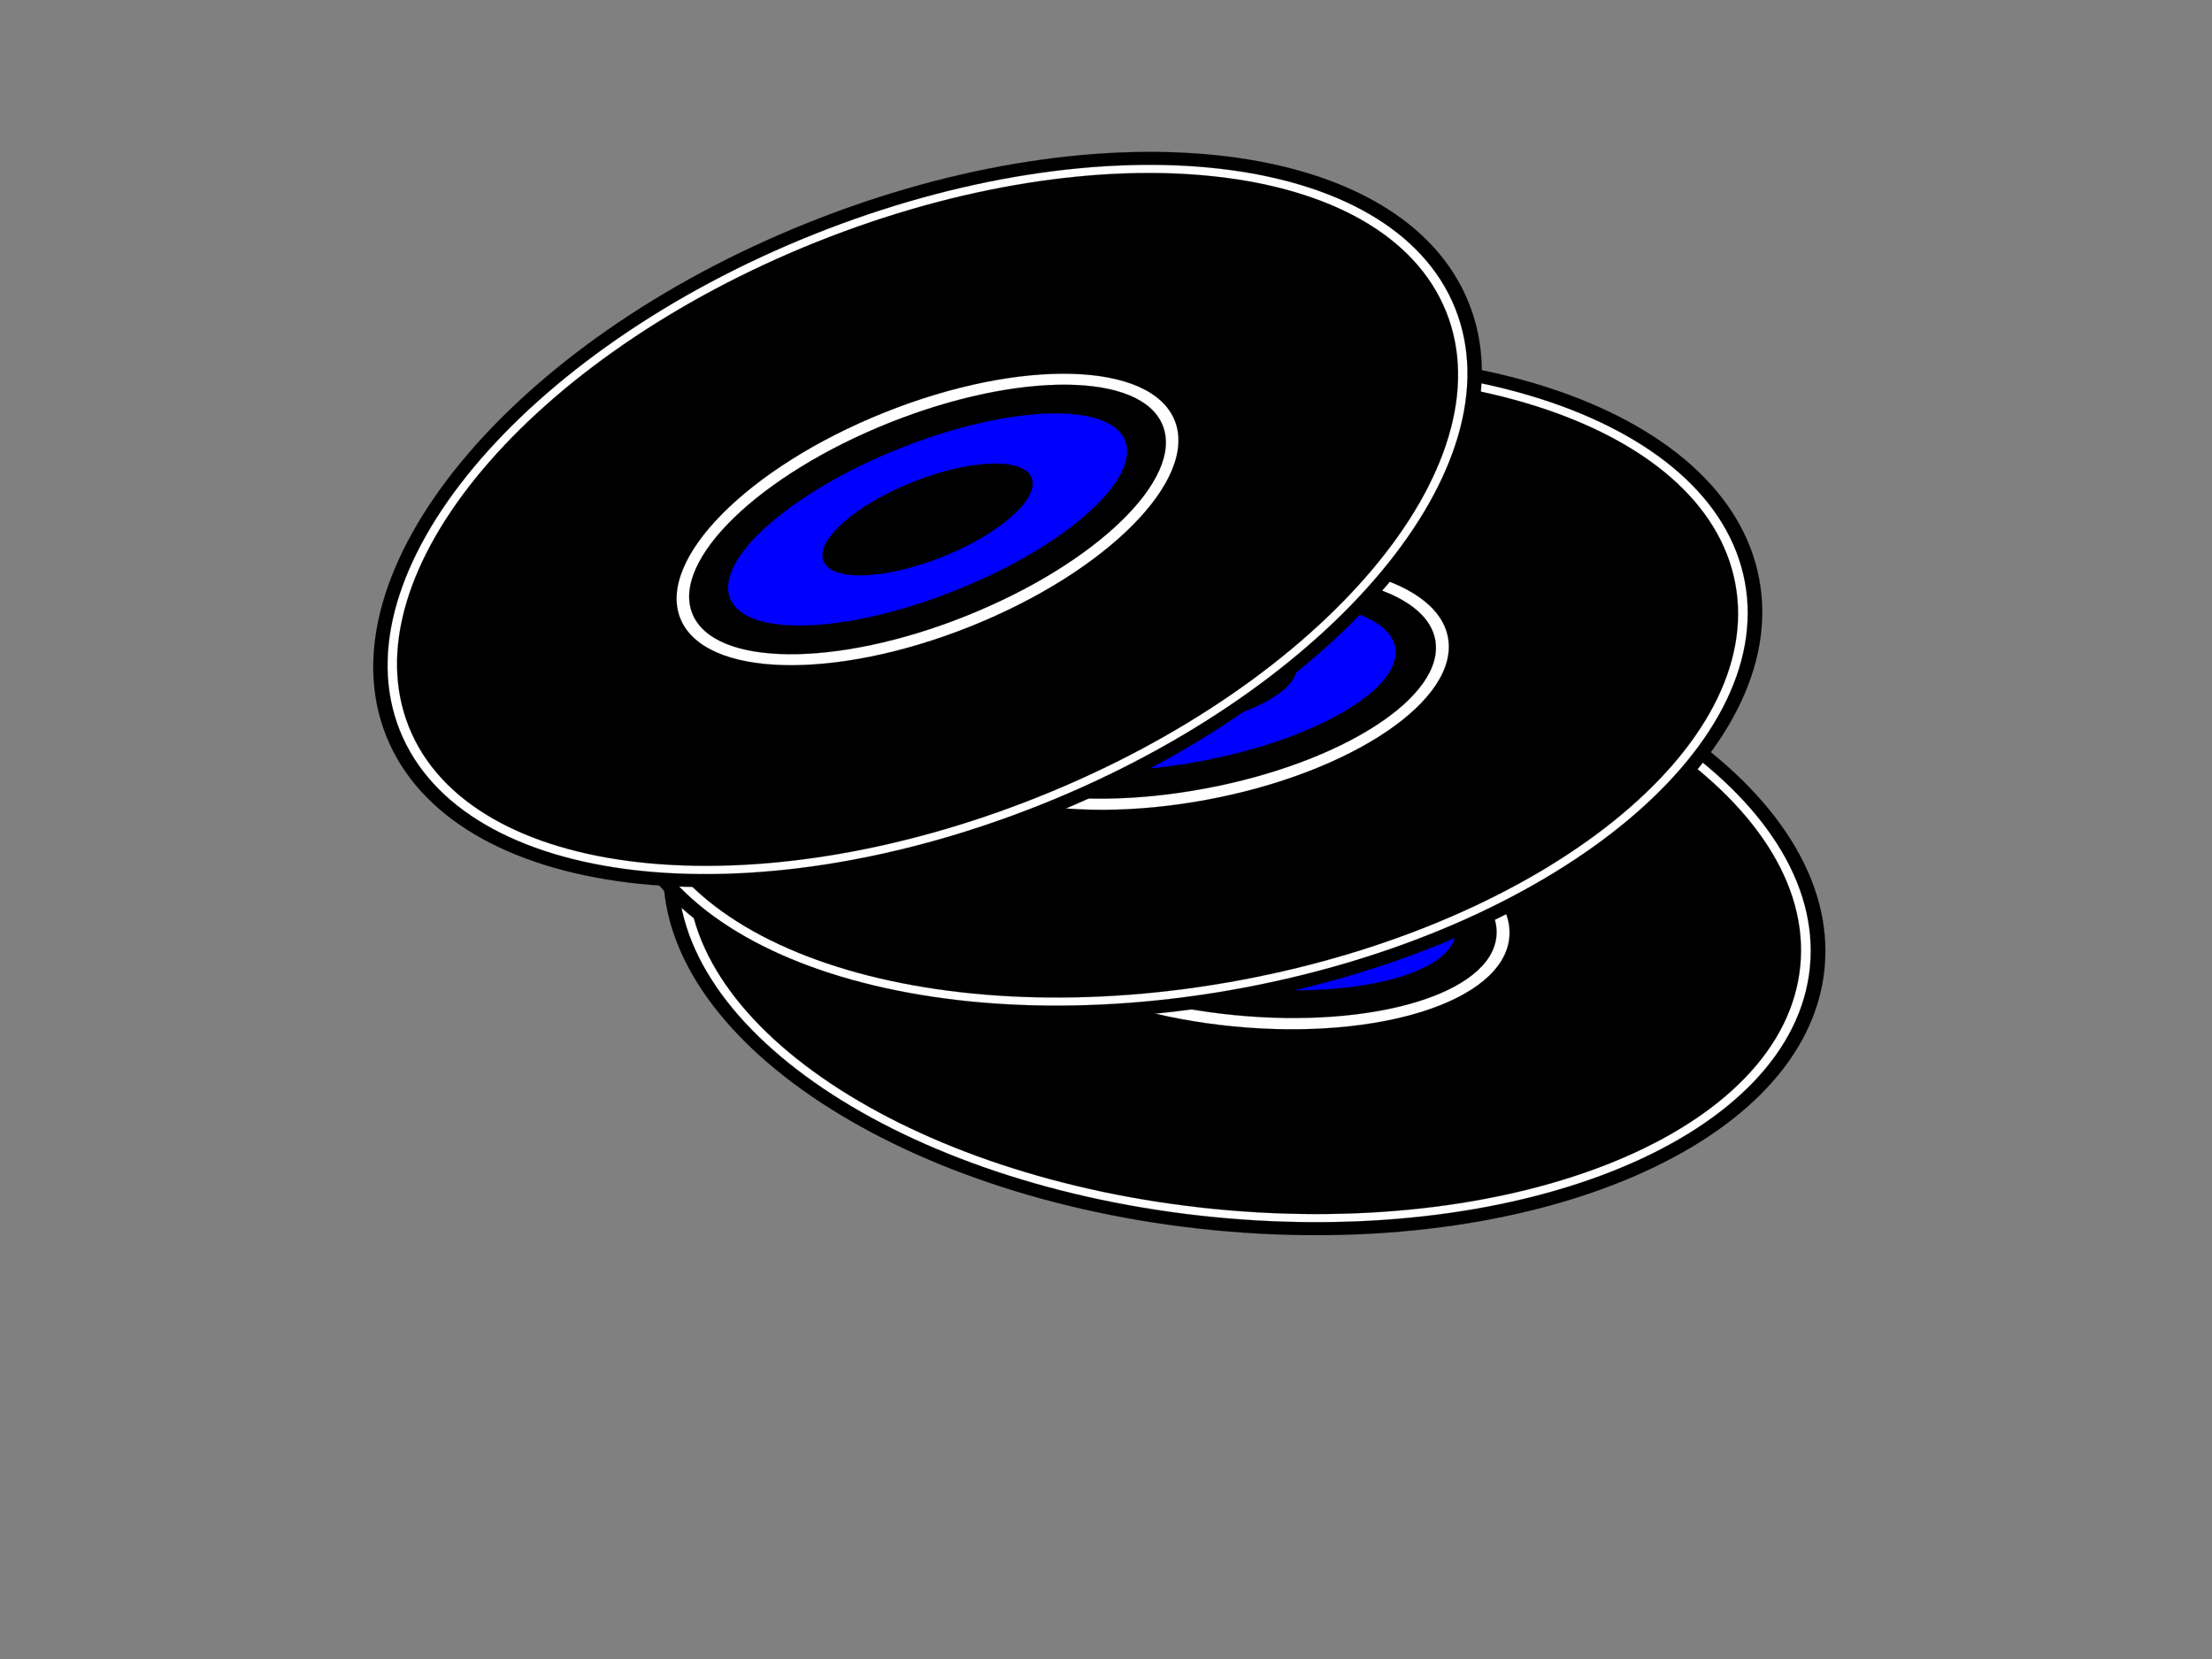
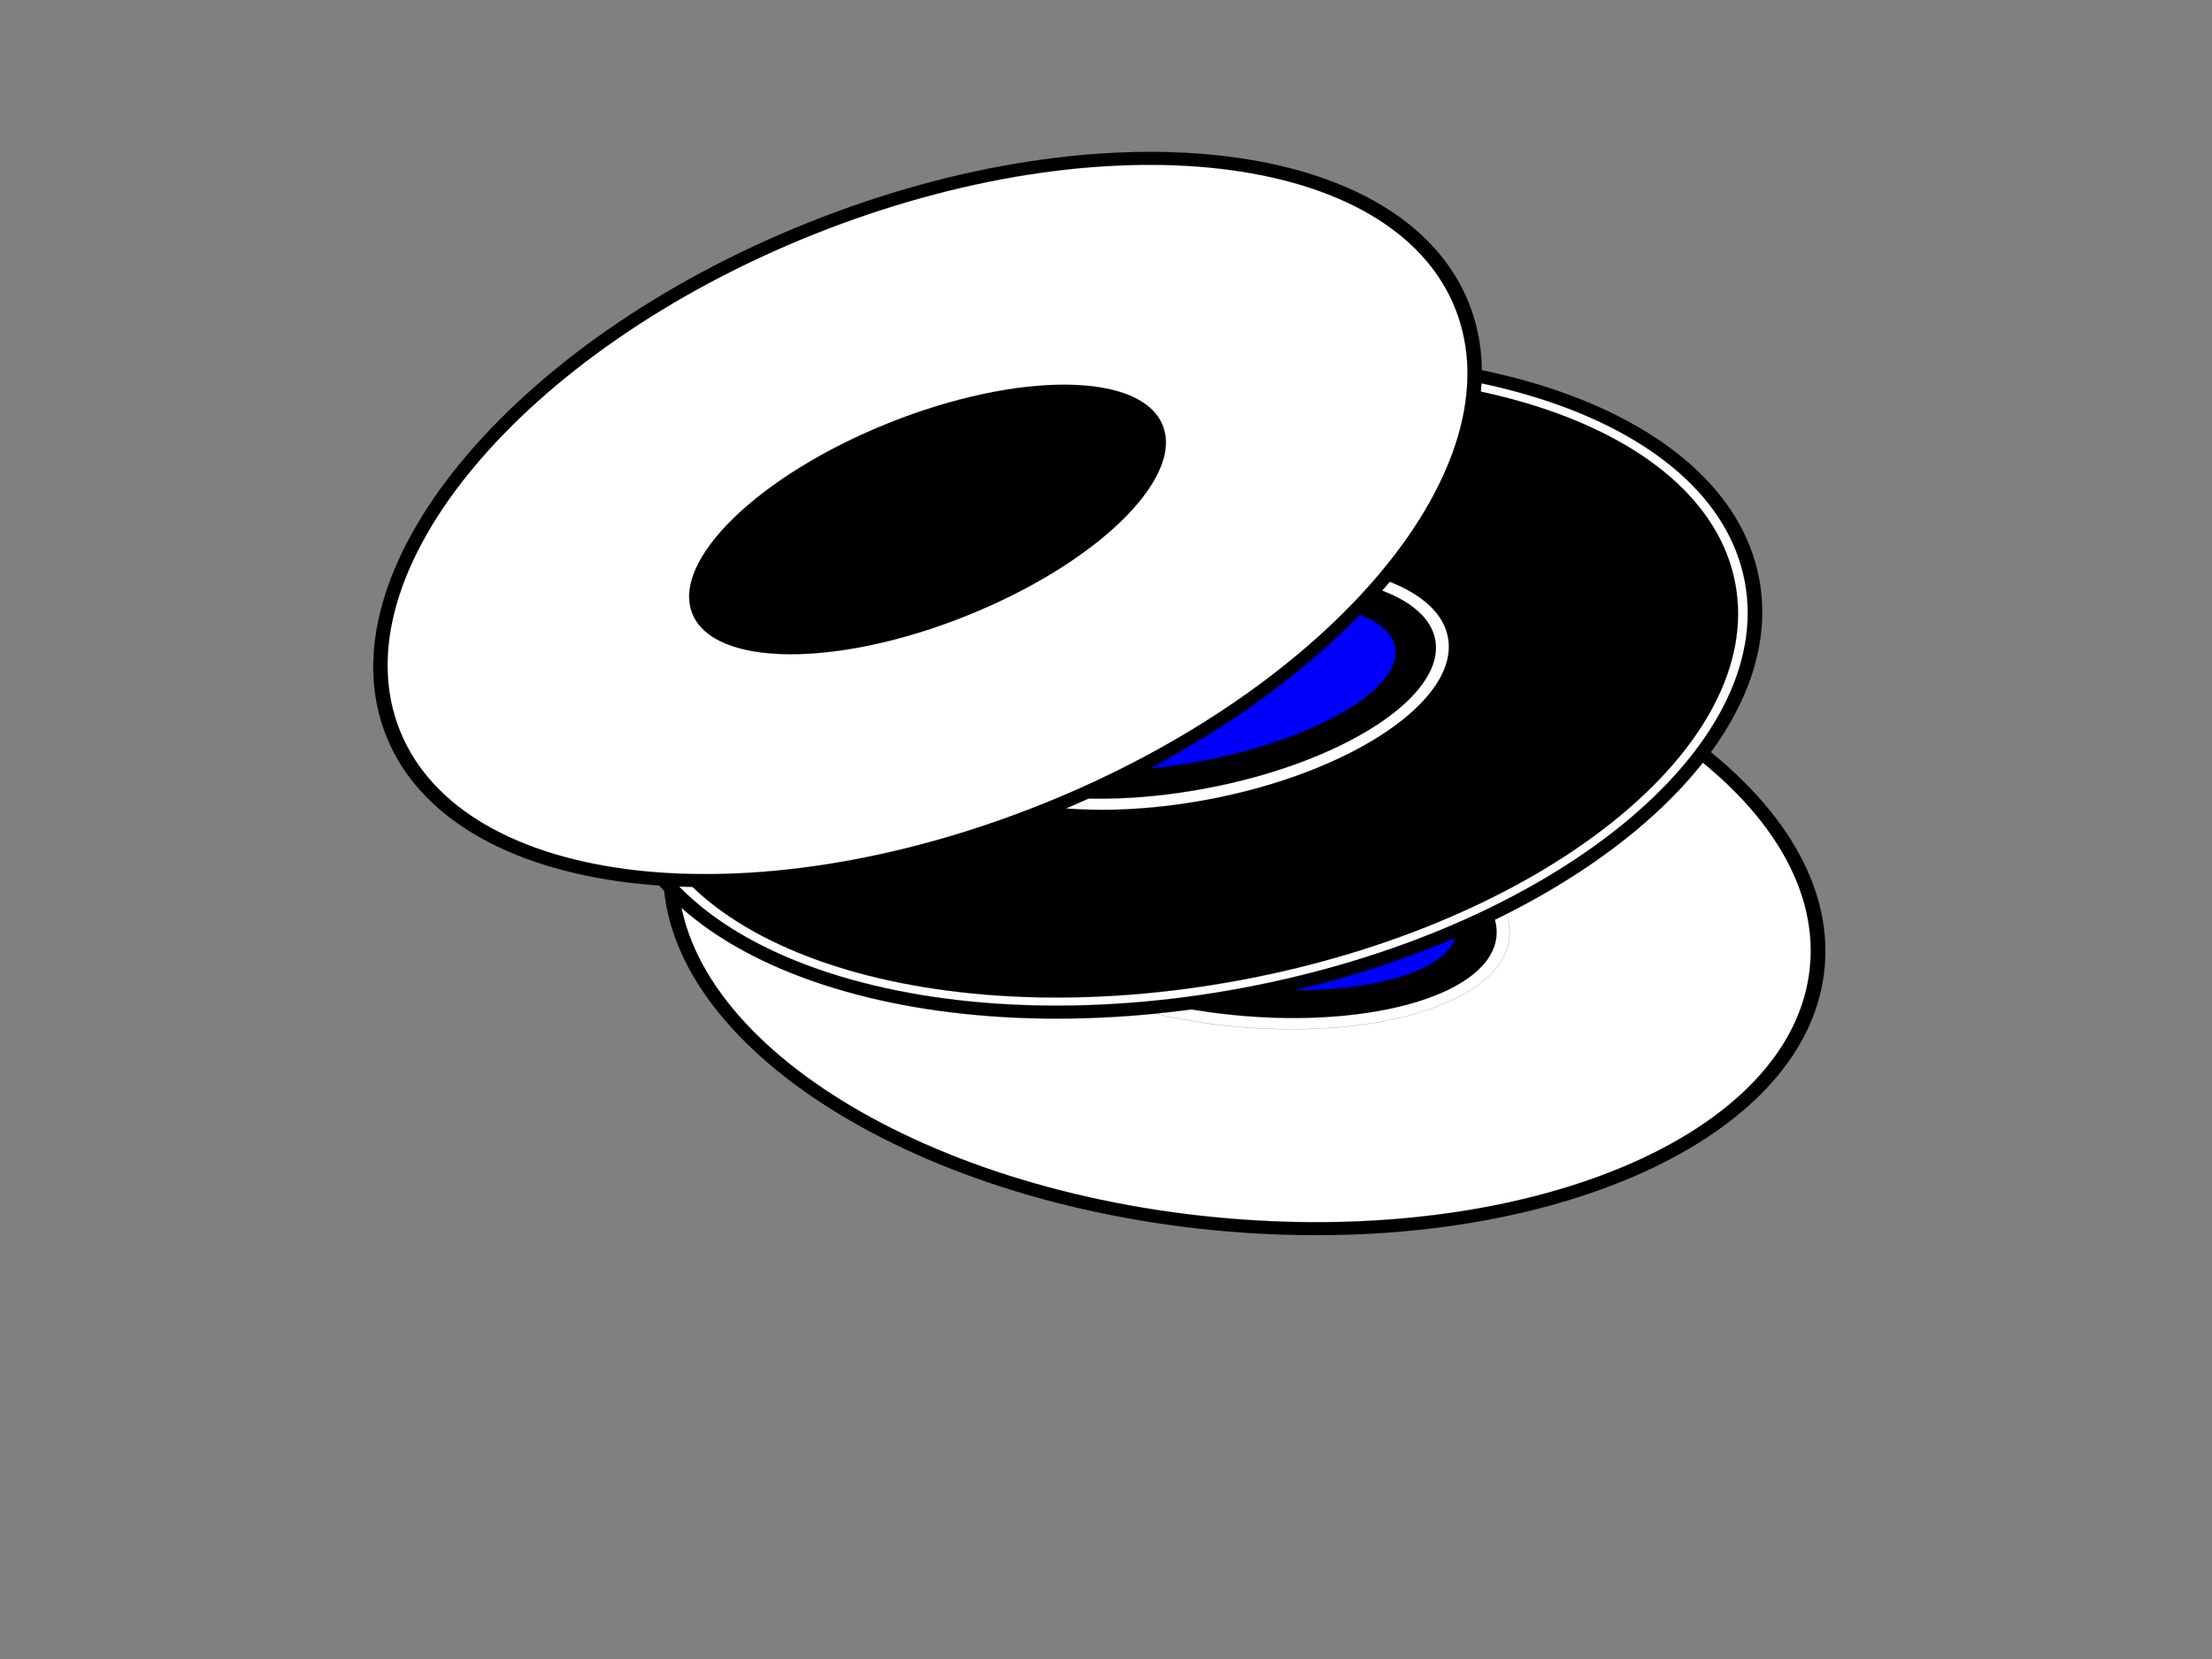
<svg xmlns="http://www.w3.org/2000/svg" width="640" height="480">
  <rect width="100%" height="100%" fill="#808080" stroke="none" />
  <title>records</title>
  <g>
    <title>Layer 1</title>
    <switch>
      <g>
        <g id="Layer_1">
          <g>
            <path stroke-width="0.036" stroke-miterlimit="10" stroke="#000000" fill-rule="evenodd" d="m192.148,247.325c-4.968,50.867 66.132,99.467 158.833,108.576c92.699,9.07 171.936,-24.805 176.904,-75.672c5.004,-50.869 -66.133,-99.469 -158.832,-108.577c-92.701,-9.072 -171.901,24.804 -176.905,75.673zm144.971,14.218c-0.504,4.934 9.361,9.973 22.033,11.232c12.635,1.225 23.291,-1.799 23.795,-6.768c0.469,-4.969 -9.395,-9.973 -22.031,-11.232c-12.672,-1.224 -23.328,1.802 -23.797,6.768z" clip-rule="evenodd" />
            <path stroke-width="0.036" stroke-miterlimit="10" stroke="#000000" fill-rule="evenodd" fill="#FFFFFF" d="m196.36,247.719c-4.788,48.816 64.62,95.58 154.98,104.438c90.396,8.855 167.545,-23.545 172.332,-72.324c4.787,-48.816 -64.619,-95.581 -154.98,-104.437c-90.396,-8.856 -167.544,23.508 -172.332,72.323z" clip-rule="evenodd" />
-             <path stroke-width="0.036" stroke-miterlimit="10" stroke="#000000" fill-rule="evenodd" d="m199.168,248.008c-4.644,47.52 63.576,93.096 152.424,101.809c88.813,8.711 164.629,-22.752 169.271,-70.273c4.682,-47.52 -63.576,-93.095 -152.424,-101.807c-88.811,-8.713 -164.591,22.751 -169.271,70.271z" clip-rule="evenodd" />
            <path stroke-width="0.036" stroke-miterlimit="10" stroke="#000000" fill-rule="evenodd" fill="#FFFFFF" d="m283.336,256.252c-1.8,18.324 31.068,36.576 73.439,40.715c42.336,4.141 78.121,-7.344 79.92,-25.668c1.801,-18.359 -31.066,-36.574 -73.404,-40.715c-42.371,-4.175 -78.155,7.344 -79.955,25.668z" clip-rule="evenodd" />
            <path stroke-width="0.036" stroke-miterlimit="10" stroke="#000000" fill-rule="evenodd" d="m287.08,256.612c-1.62,16.523 29.736,33.121 70.02,37.08c40.285,3.961 74.232,-6.229 75.852,-22.752c1.621,-16.523 -29.699,-33.119 -69.982,-37.08c-40.286,-3.959 -74.27,6.228 -75.89,22.752z" clip-rule="evenodd" />
            <path stroke-width="0.036" stroke-miterlimit="10" stroke="#000000" fill-rule="evenodd" fill="#0000FF" d="m298.78,257.764c-1.188,12.133 25.273,24.66 59.076,27.973c33.84,3.348 62.244,-3.816 63.432,-15.949c1.189,-12.131 -25.271,-24.66 -59.111,-28.008c-33.841,-3.313 -62.209,3.851 -63.397,15.984z" clip-rule="evenodd" />
            <path stroke-width="0.036" stroke-miterlimit="10" stroke="#000000" fill-rule="evenodd" d="m327.76,260.608c-0.611,6.408 13.32,12.996 31.141,14.725c17.82,1.764 32.76,-2.016 33.371,-8.389c0.648,-6.408 -13.283,-12.996 -31.104,-14.76c-17.82,-1.728 -32.797,2.016 -33.408,8.424z" clip-rule="evenodd" />
            <path stroke-width="0.036" stroke-miterlimit="10" stroke="#000000" fill-rule="evenodd" d="m177.424,229.612c9.396,50.221 91.224,77.076 182.809,59.939c91.547,-17.135 158.148,-71.748 148.752,-122.003c-9.396,-50.256 -91.26,-77.076 -182.809,-59.94c-91.548,17.136 -158.184,71.748 -148.752,122.004zm143.137,-26.783c0.936,4.896 11.807,6.947 24.299,4.607c12.492,-2.305 21.889,-8.208 20.953,-13.104c-0.9,-4.896 -11.773,-6.984 -24.264,-4.644c-12.492,2.34 -21.889,8.208 -20.988,13.141z" clip-rule="evenodd" />
            <path stroke-width="0.036" stroke-miterlimit="10" stroke="#000000" fill-rule="evenodd" fill="#FFFFFF" d="m181.564,228.821c9,48.203 88.704,73.727 177.948,57.023c89.279,-16.703 154.332,-69.301 145.332,-117.504c-9.035,-48.204 -88.74,-73.764 -177.984,-57.06c-89.28,16.704 -154.332,69.336 -145.296,117.541z" clip-rule="evenodd" />
            <path stroke-width="0.036" stroke-miterlimit="10" stroke="#000000" fill-rule="evenodd" d="m184.336,228.317c8.784,46.908 87.012,71.639 174.744,55.223c87.732,-16.416 151.775,-67.752 142.992,-114.695c-8.785,-46.908 -87.049,-71.676 -174.781,-55.224c-87.731,16.415 -151.739,67.751 -142.955,114.696z" clip-rule="evenodd" />
            <path stroke-width="0.036" stroke-miterlimit="10" stroke="#000000" fill-rule="evenodd" fill="#FFFFFF" d="m267.46,212.764c3.384,18.107 40.032,26.424 81.864,18.611c41.832,-7.848 73.008,-28.871 69.623,-46.979c-3.42,-18.108 -40.066,-26.424 -81.898,-18.612c-41.833,7.848 -72.973,28.872 -69.589,46.98z" clip-rule="evenodd" />
            <path stroke-width="0.036" stroke-miterlimit="10" stroke="#000000" fill-rule="evenodd" d="m271.168,212.043c3.024,16.346 37.764,23.545 77.545,16.092c39.814,-7.451 69.588,-26.711 66.527,-43.055c-3.061,-16.308 -37.801,-23.508 -77.58,-16.056c-39.78,7.452 -69.552,26.712 -66.492,43.019z" clip-rule="evenodd" />
            <path stroke-width="0.036" stroke-miterlimit="10" stroke="#000000" fill-rule="evenodd" fill="#0000FF" d="m282.688,209.883c2.268,11.988 31.176,16.633 64.583,10.404c33.408,-6.264 58.68,-21.06 56.412,-33.047c-2.232,-11.988 -31.139,-16.632 -64.547,-10.368c-33.408,6.264 -58.68,21.024 -56.448,33.011z" clip-rule="evenodd" />
-             <path stroke-width="0.036" stroke-miterlimit="10" stroke="#000000" fill-rule="evenodd" d="m311.344,204.557c1.152,6.299 16.38,8.746 33.984,5.436c17.604,-3.277 30.924,-11.052 29.736,-17.389c-1.188,-6.3 -16.416,-8.748 -34.02,-5.472c-17.567,3.312 -30.888,11.088 -29.7,17.425z" clip-rule="evenodd" />
            <path stroke-width="0.036" stroke-miterlimit="10" stroke="#000000" fill-rule="evenodd" d="m111.76,212.944c18.972,47.449 104.508,57.889 190.979,23.293c86.473,-34.596 141.229,-101.125 122.221,-148.573c-18.972,-47.484 -104.472,-57.888 -190.98,-23.292c-86.472,34.56 -141.192,101.088 -122.22,148.572zm135.216,-54.108c1.872,4.644 12.924,4.572 24.732,-0.144c11.808,-4.716 19.872,-12.312 18.036,-16.956c-1.872,-4.608 -12.924,-4.536 -24.732,0.18c-11.808,4.716 -19.872,12.312 -18.036,16.92z" clip-rule="evenodd" />
            <path stroke-width="0.036" stroke-miterlimit="10" stroke="#000000" fill-rule="evenodd" fill="#FFFFFF" d="m115.684,211.36c18.216,45.541 101.34,55.117 185.652,21.385c84.313,-33.732 137.916,-97.993 119.699,-143.533c-18.215,-45.504 -101.339,-55.08 -185.651,-21.384c-84.312,33.732 -137.916,97.992 -119.7,143.532z" clip-rule="evenodd" />
-             <path stroke-width="0.036" stroke-miterlimit="10" stroke="#000000" fill-rule="evenodd" d="m118.312,210.317c17.712,44.314 99.288,53.387 182.16,20.23c82.872,-33.119 135.684,-95.939 117.971,-140.291c-17.748,-44.316 -99.323,-53.388 -182.195,-20.232c-82.872,33.156 -135.684,95.976 -117.936,140.293z" clip-rule="evenodd" />
-             <path stroke-width="0.036" stroke-miterlimit="10" stroke="#000000" fill-rule="evenodd" fill="#FFFFFF" d="m196.828,178.924c6.84,17.1 44.424,18.144 83.916,2.34c39.527,-15.804 65.988,-42.48 59.148,-59.58c-6.84,-17.1 -44.424,-18.18 -83.917,-2.376c-39.493,15.804 -65.987,42.48 -59.147,59.616z" clip-rule="evenodd" />
            <path stroke-width="0.036" stroke-miterlimit="10" stroke="#000000" fill-rule="evenodd" d="m200.32,177.52c6.156,15.408 41.616,15.732 79.2,0.684c37.584,-15.012 63.072,-39.708 56.88,-55.116c-6.156,-15.444 -41.616,-15.732 -79.2,-0.72c-37.584,15.048 -63.036,39.744 -56.88,55.152z" clip-rule="evenodd" />
-             <path stroke-width="0.036" stroke-miterlimit="10" stroke="#000000" fill-rule="evenodd" fill="#0000FF" d="m211.228,173.164c4.536,11.304 33.768,10.26 65.34,-2.376c31.572,-12.6 53.459,-32.04 48.959,-43.344c-4.535,-11.34 -33.803,-10.26 -65.375,2.34c-31.536,12.636 -53.46,32.04 -48.924,43.38z" clip-rule="evenodd" />
            <path stroke-width="0.036" stroke-miterlimit="10" stroke="#000000" fill-rule="evenodd" d="m238.264,162.328c2.376,5.976 17.784,5.4 34.416,-1.224c16.632,-6.66 28.188,-16.884 25.776,-22.86c-2.376,-5.94 -17.784,-5.4 -34.416,1.26c-16.632,6.624 -28.152,16.848 -25.776,22.824z" clip-rule="evenodd" />
          </g>
        </g>
      </g>
    </switch>
  </g>
</svg>